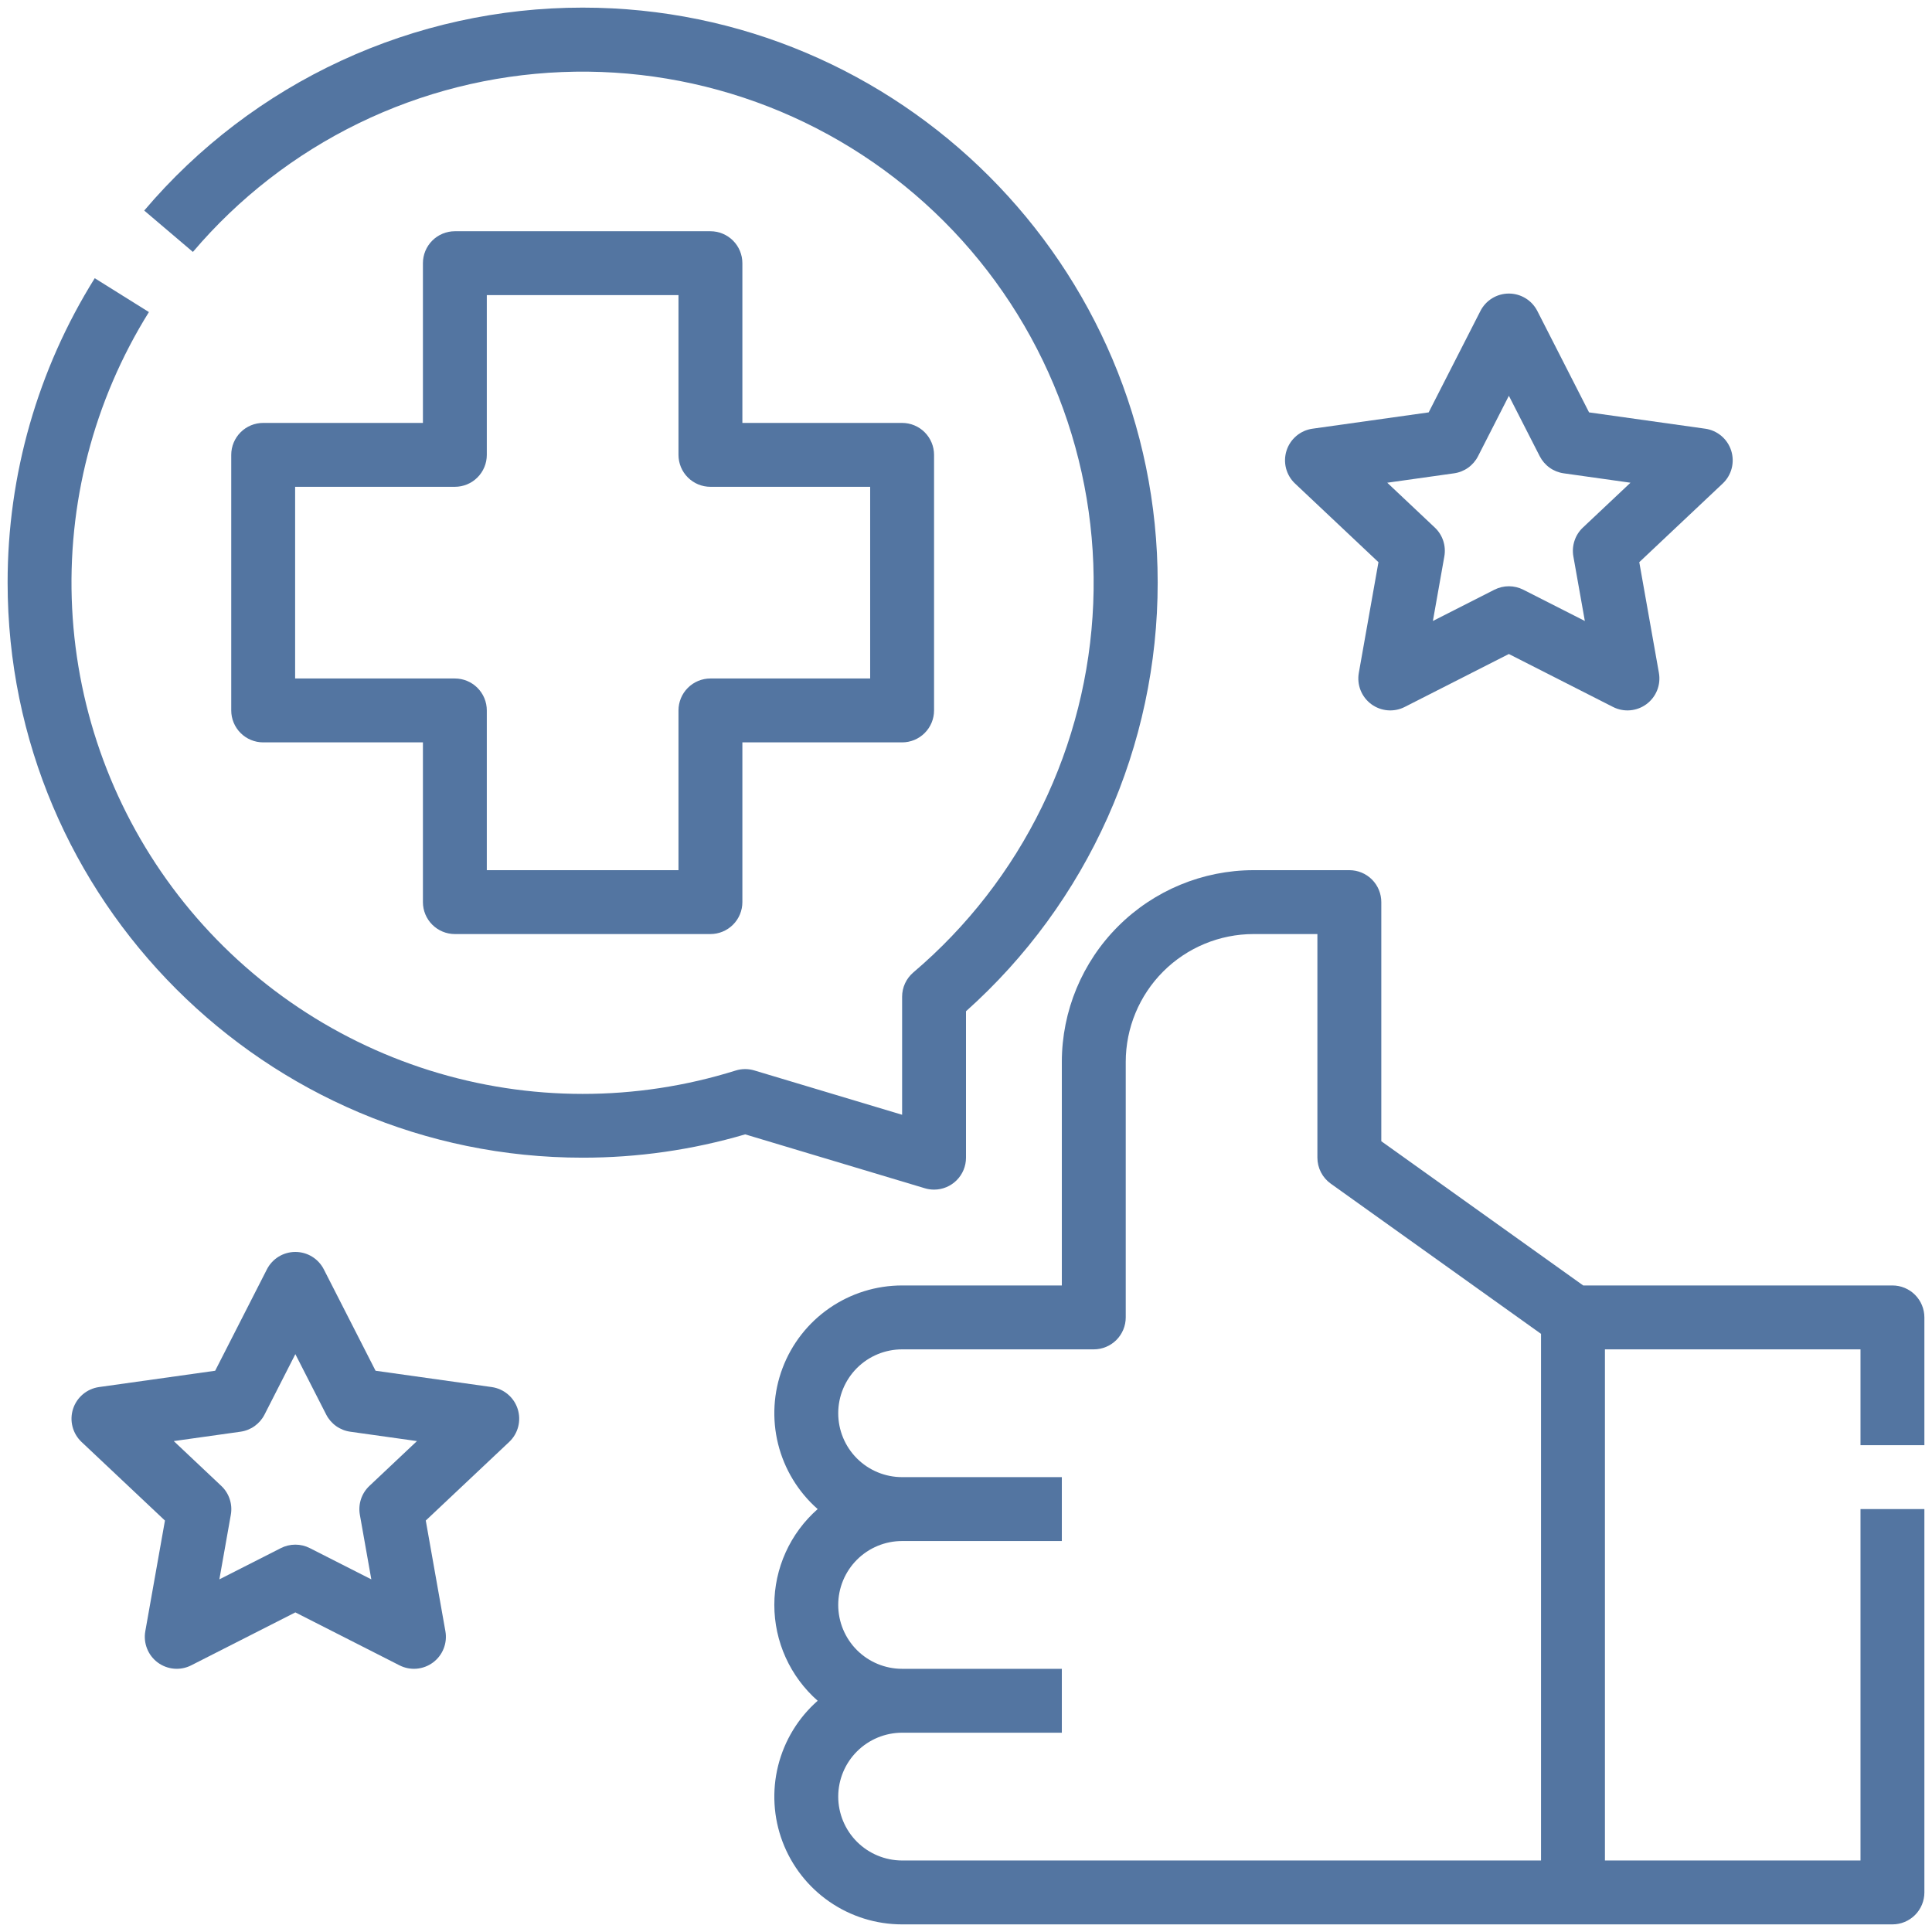
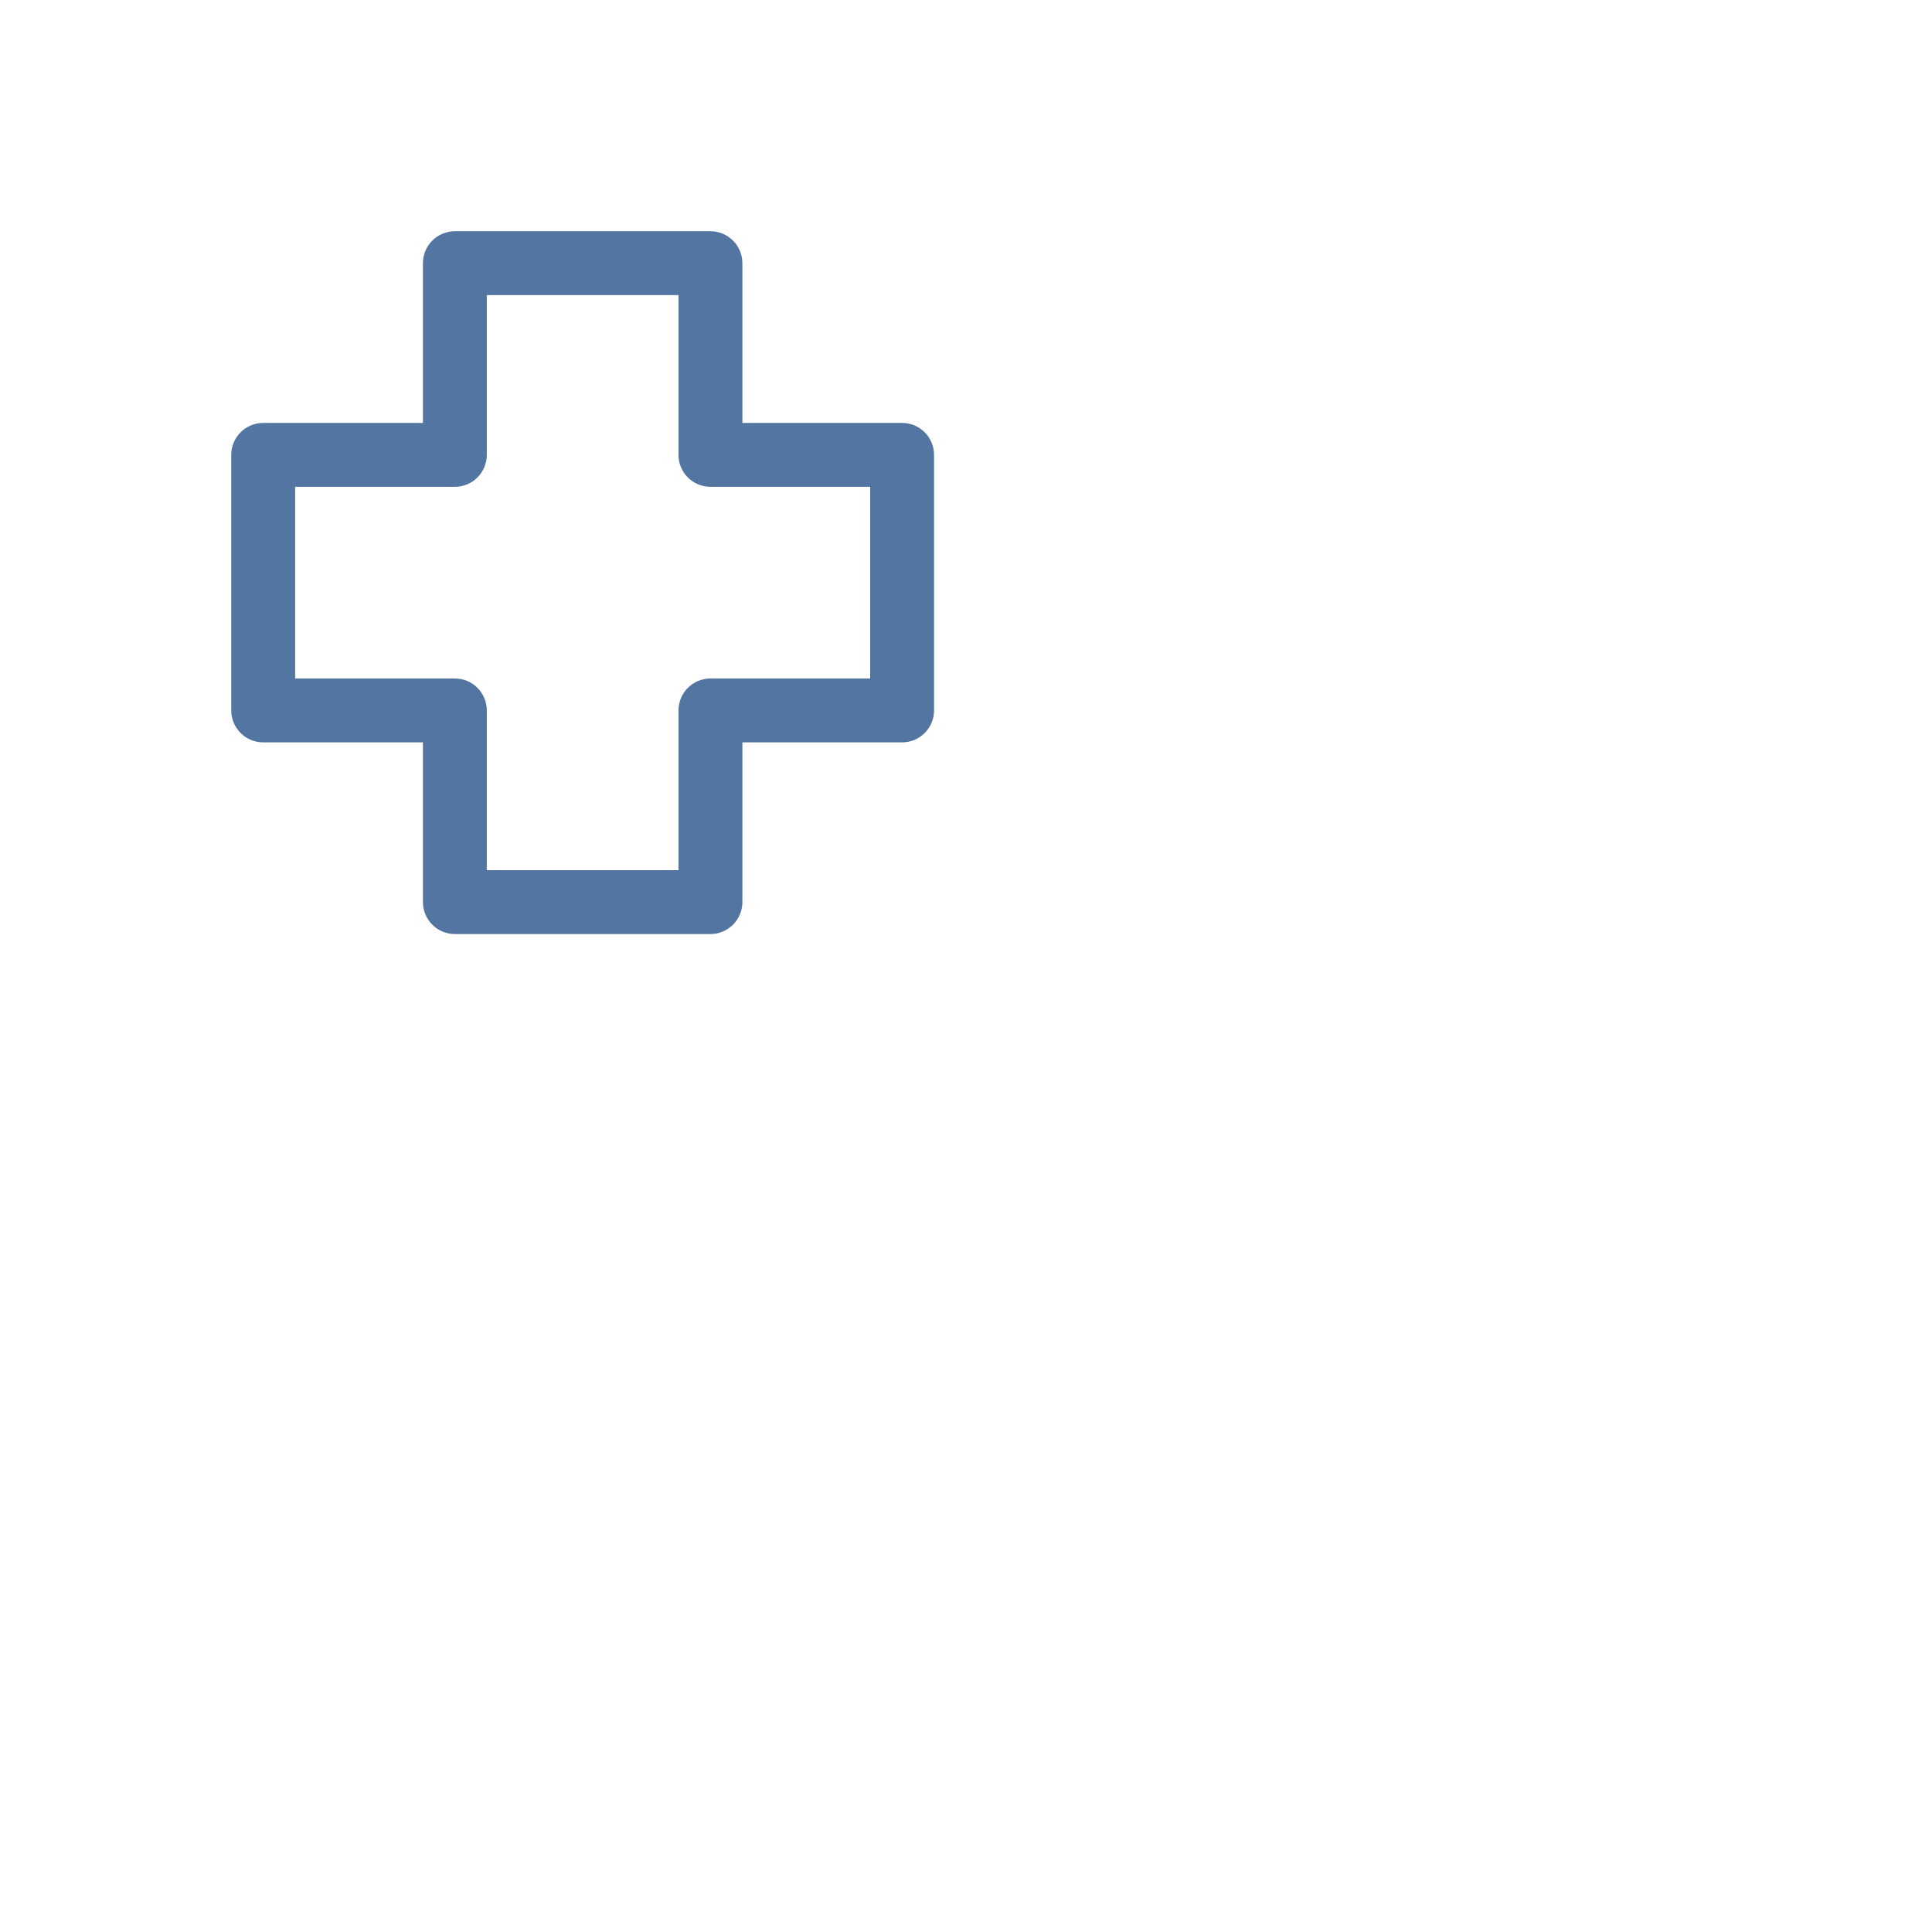
<svg xmlns="http://www.w3.org/2000/svg" width="103" height="103" viewBox="0 0 103 103" fill="none">
  <path d="M37.875 12.328H24.25C23.798 12.328 23.365 12.508 23.046 12.827C22.726 13.146 22.547 13.58 22.547 14.031V22.547H14.031C13.58 22.547 13.146 22.726 12.827 23.046C12.508 23.365 12.328 23.798 12.328 24.25V37.875C12.328 38.327 12.508 38.76 12.827 39.079C13.146 39.399 13.58 39.578 14.031 39.578H22.547V48.094C22.547 48.545 22.726 48.979 23.046 49.298C23.365 49.617 23.798 49.797 24.25 49.797H37.875C38.327 49.797 38.76 49.617 39.079 49.298C39.399 48.979 39.578 48.545 39.578 48.094V39.578H48.094C48.545 39.578 48.979 39.399 49.298 39.079C49.617 38.76 49.797 38.327 49.797 37.875V24.25C49.797 23.798 49.617 23.365 49.298 23.046C48.979 22.726 48.545 22.547 48.094 22.547H39.578V14.031C39.578 13.58 39.399 13.146 39.079 12.827C38.76 12.508 38.327 12.328 37.875 12.328ZM46.391 25.953V36.172H37.875C37.423 36.172 36.99 36.351 36.671 36.671C36.351 36.99 36.172 37.423 36.172 37.875V46.391H25.953V37.875C25.953 37.423 25.774 36.99 25.454 36.671C25.135 36.351 24.702 36.172 24.25 36.172H15.734V25.953H24.25C24.702 25.953 25.135 25.774 25.454 25.454C25.774 25.135 25.953 24.702 25.953 24.25V15.734H36.172V24.25C36.172 24.702 36.351 25.135 36.671 25.454C36.99 25.774 37.423 25.953 37.875 25.953H46.391Z" fill="#5375A1" />
-   <path d="M49.797 63.422C50.249 63.422 50.682 63.242 51.001 62.923C51.321 62.604 51.5 62.17 51.5 61.719V53.913C54.717 51.039 57.29 47.517 59.051 43.58C60.812 39.642 61.721 35.376 61.719 31.062C61.719 14.159 47.966 0.406 31.062 0.406C26.614 0.404 22.219 1.37 18.183 3.239C14.146 5.107 10.565 7.833 7.689 11.225L10.284 13.431C12.722 10.561 15.727 8.227 19.111 6.576C22.495 4.926 26.185 3.995 29.947 3.842C33.709 3.688 37.462 4.317 40.97 5.686C44.477 7.056 47.662 9.138 50.325 11.8C52.987 14.463 55.069 17.648 56.439 21.155C57.808 24.663 58.437 28.416 58.283 32.178C58.13 35.94 57.199 39.63 55.548 43.014C53.898 46.398 51.564 49.404 48.694 51.841C48.506 52.001 48.355 52.2 48.251 52.424C48.147 52.648 48.094 52.892 48.094 53.139V59.431L40.215 57.068C39.889 56.97 39.541 56.972 39.216 57.074C33.904 58.737 28.209 58.734 22.898 57.065C17.587 55.396 12.915 52.141 9.509 47.738C6.103 43.334 4.126 37.994 3.846 32.434C3.565 26.874 4.994 21.361 7.939 16.637L5.051 14.832C2.01 19.699 0.401 25.323 0.406 31.062C0.406 47.966 14.159 61.719 31.062 61.719C33.996 61.721 36.914 61.303 39.728 60.476L49.308 63.35C49.467 63.398 49.631 63.422 49.797 63.422Z" fill="#5375A1" />
-   <path d="M102.594 77.047V70.234C102.594 69.783 102.414 69.35 102.095 69.03C101.776 68.711 101.342 68.531 100.891 68.531H84.405L73.641 60.842V48.094C73.641 47.642 73.461 47.209 73.142 46.889C72.823 46.57 72.389 46.391 71.938 46.391H66.828C64.119 46.394 61.522 47.471 59.606 49.387C57.69 51.303 56.612 53.9 56.609 56.609V68.531H48.094C46.71 68.531 45.358 68.952 44.22 69.739C43.081 70.525 42.209 71.641 41.72 72.936C41.231 74.23 41.149 75.643 41.483 76.986C41.818 78.329 42.553 79.539 43.592 80.453C42.866 81.092 42.284 81.878 41.886 82.759C41.487 83.64 41.281 84.596 41.281 85.562C41.281 86.529 41.487 87.485 41.886 88.366C42.284 89.247 42.866 90.033 43.592 90.672C42.553 91.586 41.818 92.796 41.483 94.139C41.149 95.482 41.231 96.895 41.72 98.189C42.209 99.484 43.081 100.599 44.22 101.386C45.358 102.173 46.71 102.594 48.094 102.594H100.891C101.342 102.594 101.776 102.414 102.095 102.095C102.414 101.776 102.594 101.342 102.594 100.891V80.453H99.188V99.188H85.563V71.938H99.188V77.047H102.594ZM44.688 95.781C44.689 94.878 45.048 94.012 45.686 93.374C46.325 92.735 47.191 92.376 48.094 92.375H56.609V88.969H48.094C47.19 88.969 46.324 88.61 45.685 87.971C45.047 87.332 44.688 86.466 44.688 85.562C44.688 84.659 45.047 83.793 45.685 83.154C46.324 82.515 47.19 82.156 48.094 82.156H56.609V78.75H48.094C47.19 78.75 46.324 78.391 45.685 77.752C45.047 77.114 44.688 76.247 44.688 75.344C44.688 74.44 45.047 73.574 45.685 72.935C46.324 72.296 47.19 71.938 48.094 71.938H58.313C58.764 71.938 59.197 71.758 59.517 71.439C59.836 71.119 60.016 70.686 60.016 70.234V56.609C60.018 54.803 60.736 53.072 62.013 51.794C63.29 50.517 65.022 49.799 66.828 49.797H70.234V61.719C70.234 61.99 70.299 62.257 70.423 62.498C70.547 62.739 70.727 62.947 70.948 63.105L82.156 71.111V99.188H48.094C47.191 99.186 46.325 98.827 45.686 98.189C45.048 97.55 44.689 96.684 44.688 95.781Z" fill="#5375A1" />
-   <path d="M69.043 25.78L73.489 29.971L72.442 35.874C72.387 36.185 72.419 36.506 72.536 36.8C72.653 37.095 72.85 37.35 73.104 37.539C73.359 37.727 73.66 37.841 73.976 37.868C74.291 37.895 74.608 37.833 74.89 37.689L80.441 34.867L85.993 37.689C86.275 37.833 86.592 37.895 86.907 37.868C87.223 37.841 87.525 37.727 87.779 37.539C88.033 37.35 88.23 37.094 88.347 36.8C88.464 36.506 88.496 36.185 88.441 35.874L87.394 29.971L91.84 25.78C92.074 25.56 92.24 25.279 92.321 24.968C92.401 24.657 92.392 24.331 92.295 24.025C92.198 23.719 92.016 23.447 91.771 23.24C91.526 23.033 91.227 22.899 90.909 22.855L84.717 21.985L81.959 16.579C81.816 16.299 81.599 16.064 81.331 15.901C81.064 15.737 80.756 15.65 80.442 15.65C80.128 15.65 79.82 15.737 79.552 15.901C79.285 16.064 79.067 16.299 78.925 16.579L76.166 21.985L69.974 22.855C69.656 22.899 69.357 23.033 69.112 23.24C68.867 23.447 68.685 23.719 68.588 24.025C68.491 24.331 68.482 24.657 68.562 24.968C68.643 25.279 68.809 25.56 69.043 25.78H69.043ZM77.518 25.234C77.789 25.196 78.047 25.094 78.27 24.935C78.492 24.776 78.674 24.566 78.798 24.322L80.442 21.1L82.087 24.322C82.212 24.566 82.393 24.776 82.616 24.935C82.838 25.094 83.096 25.196 83.367 25.234L86.925 25.735L84.389 28.125C84.183 28.319 84.029 28.56 83.941 28.829C83.852 29.097 83.831 29.383 83.88 29.662L84.492 33.106L81.213 31.44C80.974 31.319 80.709 31.255 80.441 31.255C80.173 31.255 79.909 31.319 79.669 31.44L76.391 33.106L77.002 29.661C77.051 29.383 77.03 29.097 76.942 28.829C76.853 28.56 76.699 28.318 76.493 28.125L73.958 25.735L77.518 25.234Z" fill="#5375A1" />
-   <path d="M26.215 73.948L20.022 73.078L17.264 67.673C17.121 67.393 16.904 67.158 16.636 66.994C16.368 66.83 16.061 66.744 15.746 66.744C15.433 66.744 15.125 66.83 14.857 66.994C14.589 67.158 14.372 67.393 14.229 67.673L11.471 73.078L5.278 73.948C4.961 73.993 4.662 74.127 4.417 74.334C4.172 74.541 3.99 74.813 3.893 75.118C3.795 75.424 3.786 75.751 3.867 76.062C3.947 76.373 4.114 76.654 4.347 76.874L8.794 81.065L7.746 86.968C7.691 87.279 7.724 87.6 7.841 87.894C7.958 88.189 8.154 88.444 8.409 88.633C8.663 88.821 8.965 88.935 9.28 88.962C9.596 88.989 9.912 88.927 10.195 88.783L15.746 85.961L21.297 88.783C21.58 88.927 21.896 88.989 22.212 88.962C22.527 88.935 22.829 88.821 23.083 88.633C23.337 88.444 23.534 88.189 23.651 87.894C23.768 87.6 23.801 87.279 23.746 86.968L22.699 81.064L27.145 76.874C27.379 76.654 27.545 76.373 27.626 76.062C27.706 75.751 27.697 75.424 27.6 75.118C27.502 74.813 27.321 74.541 27.076 74.334C26.83 74.127 26.532 73.993 26.214 73.948H26.215ZM19.694 79.218C19.488 79.412 19.334 79.654 19.245 79.922C19.157 80.191 19.136 80.477 19.185 80.755L19.796 84.2L16.517 82.534C16.278 82.412 16.014 82.349 15.746 82.349C15.477 82.349 15.213 82.412 14.974 82.534L11.695 84.2L12.306 80.755C12.356 80.477 12.335 80.191 12.246 79.922C12.158 79.654 12.004 79.412 11.798 79.218L9.264 76.828L12.822 76.328C13.093 76.29 13.351 76.187 13.573 76.029C13.796 75.87 13.978 75.66 14.102 75.416L15.746 72.193L17.391 75.415C17.515 75.659 17.697 75.869 17.919 76.028C18.142 76.187 18.4 76.29 18.671 76.328L22.229 76.828L19.694 79.218Z" fill="#5375A1" />
</svg>